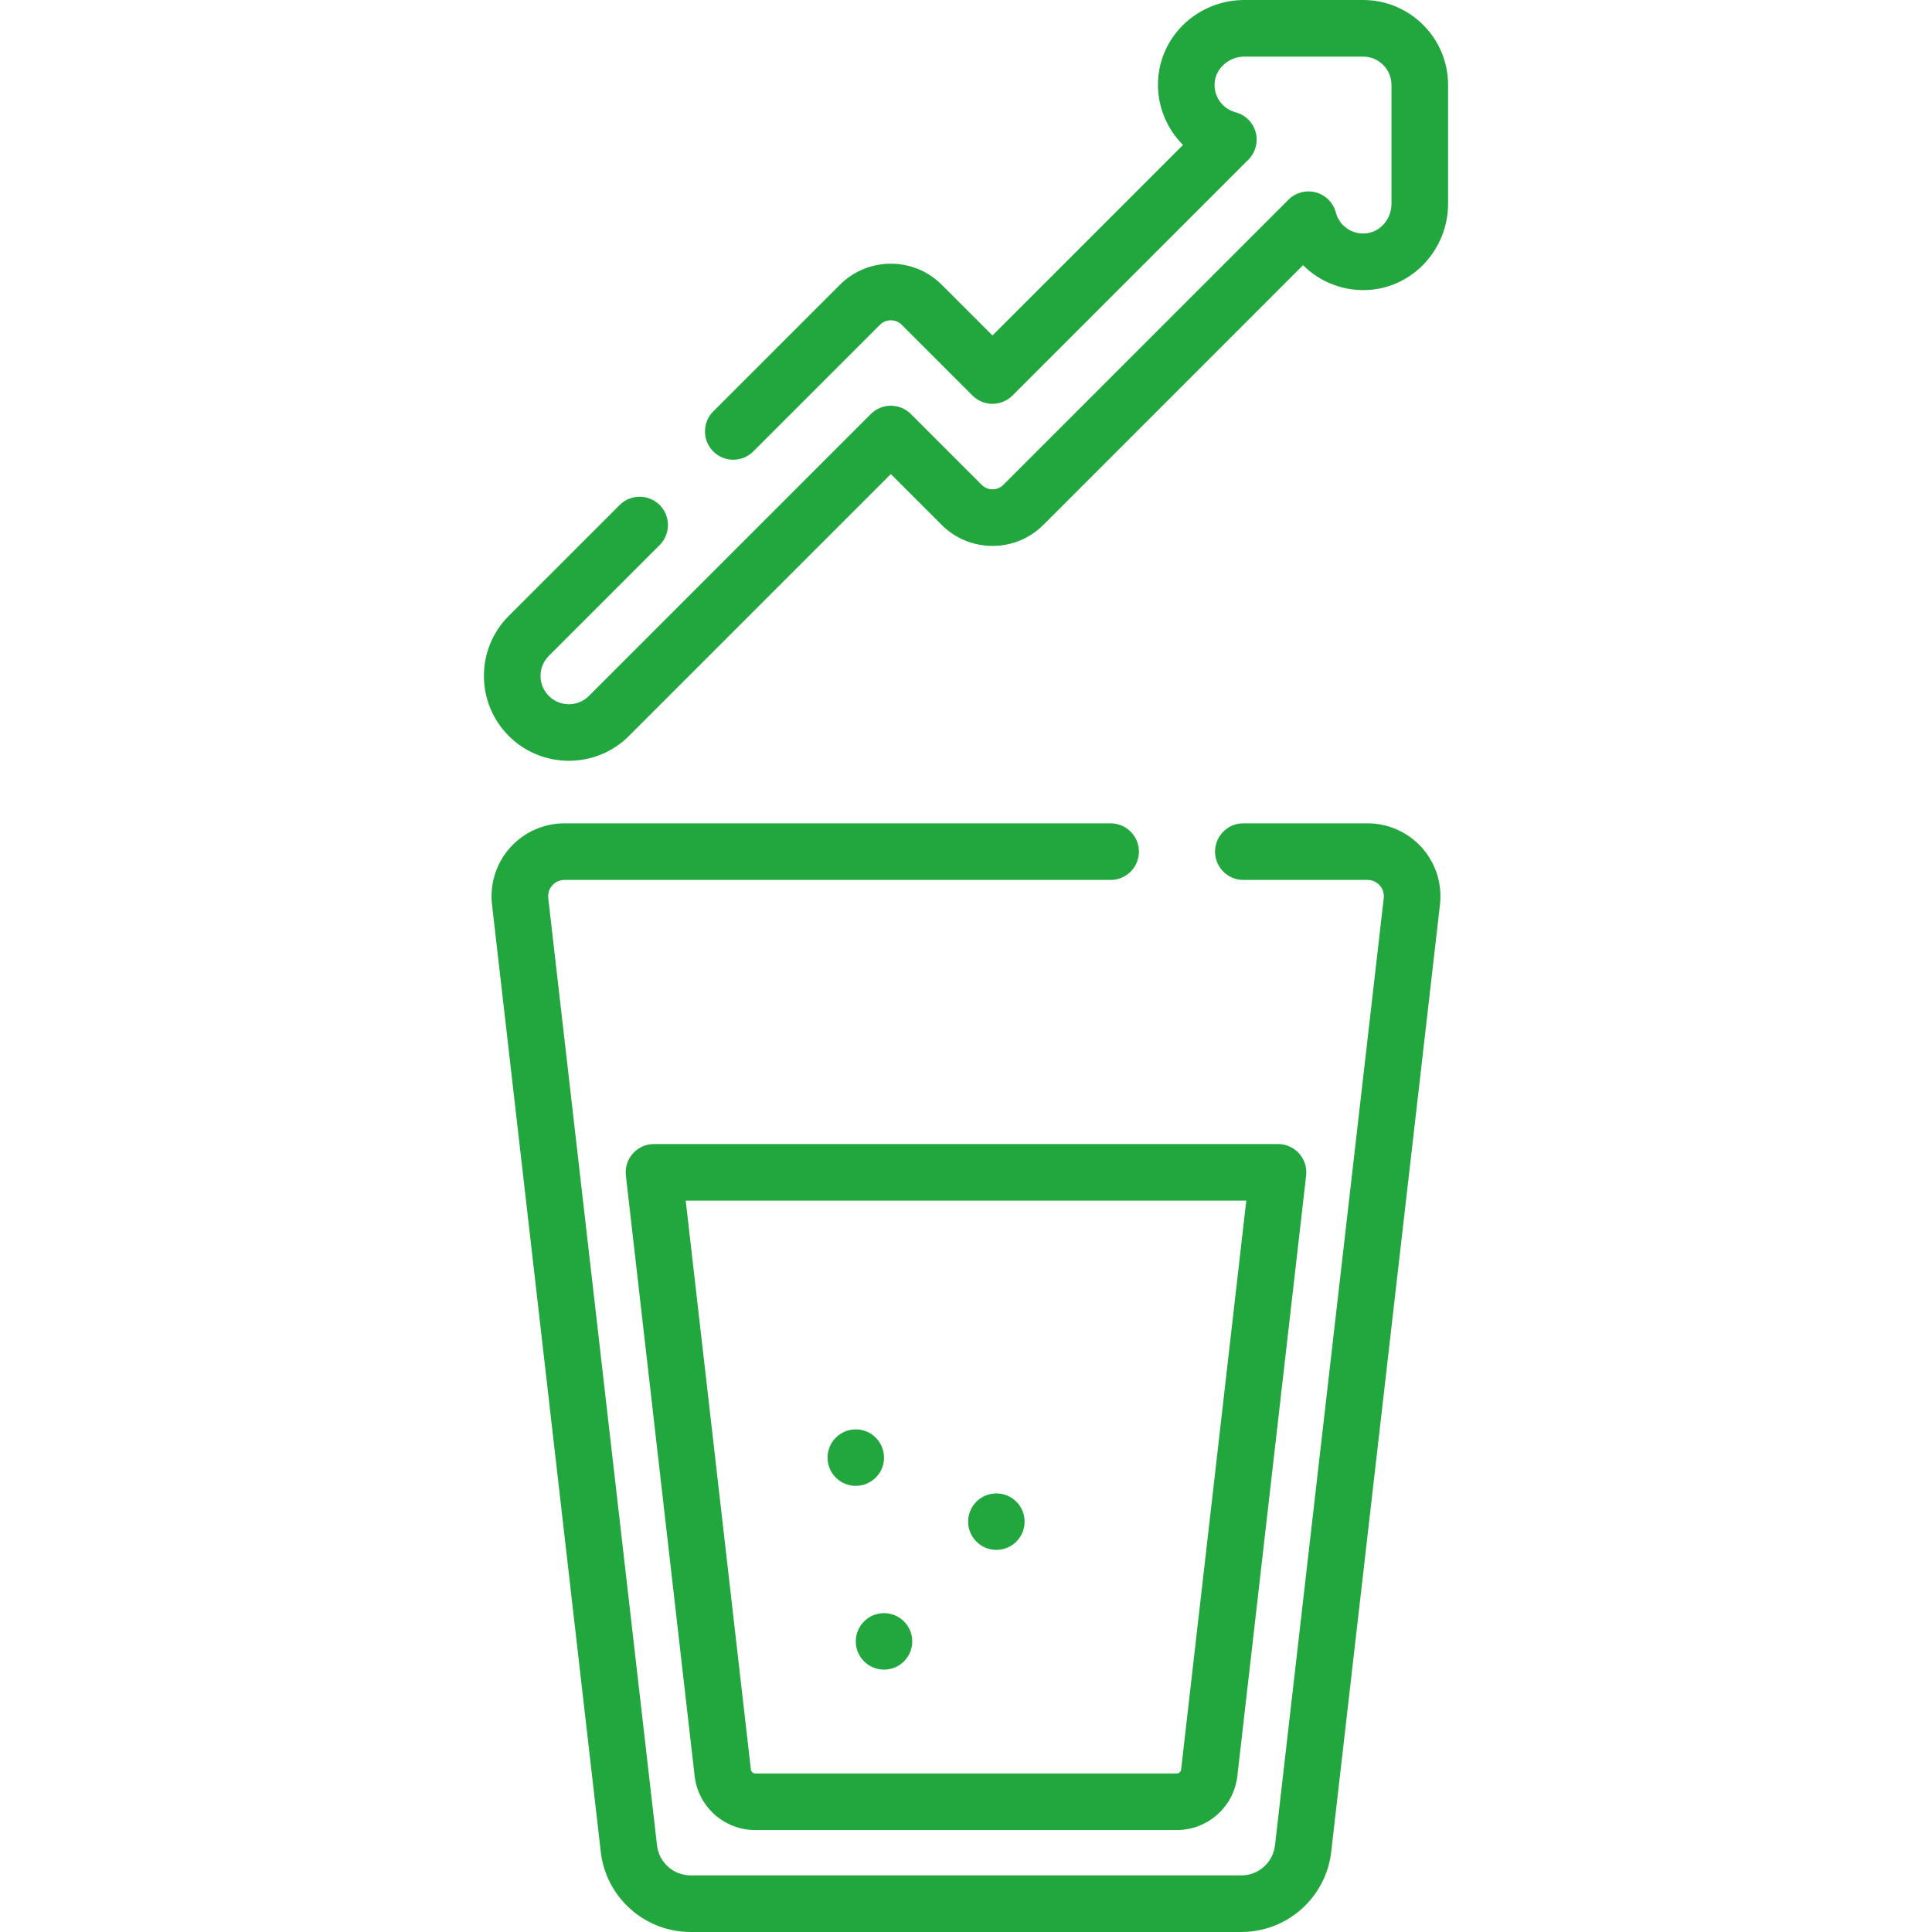
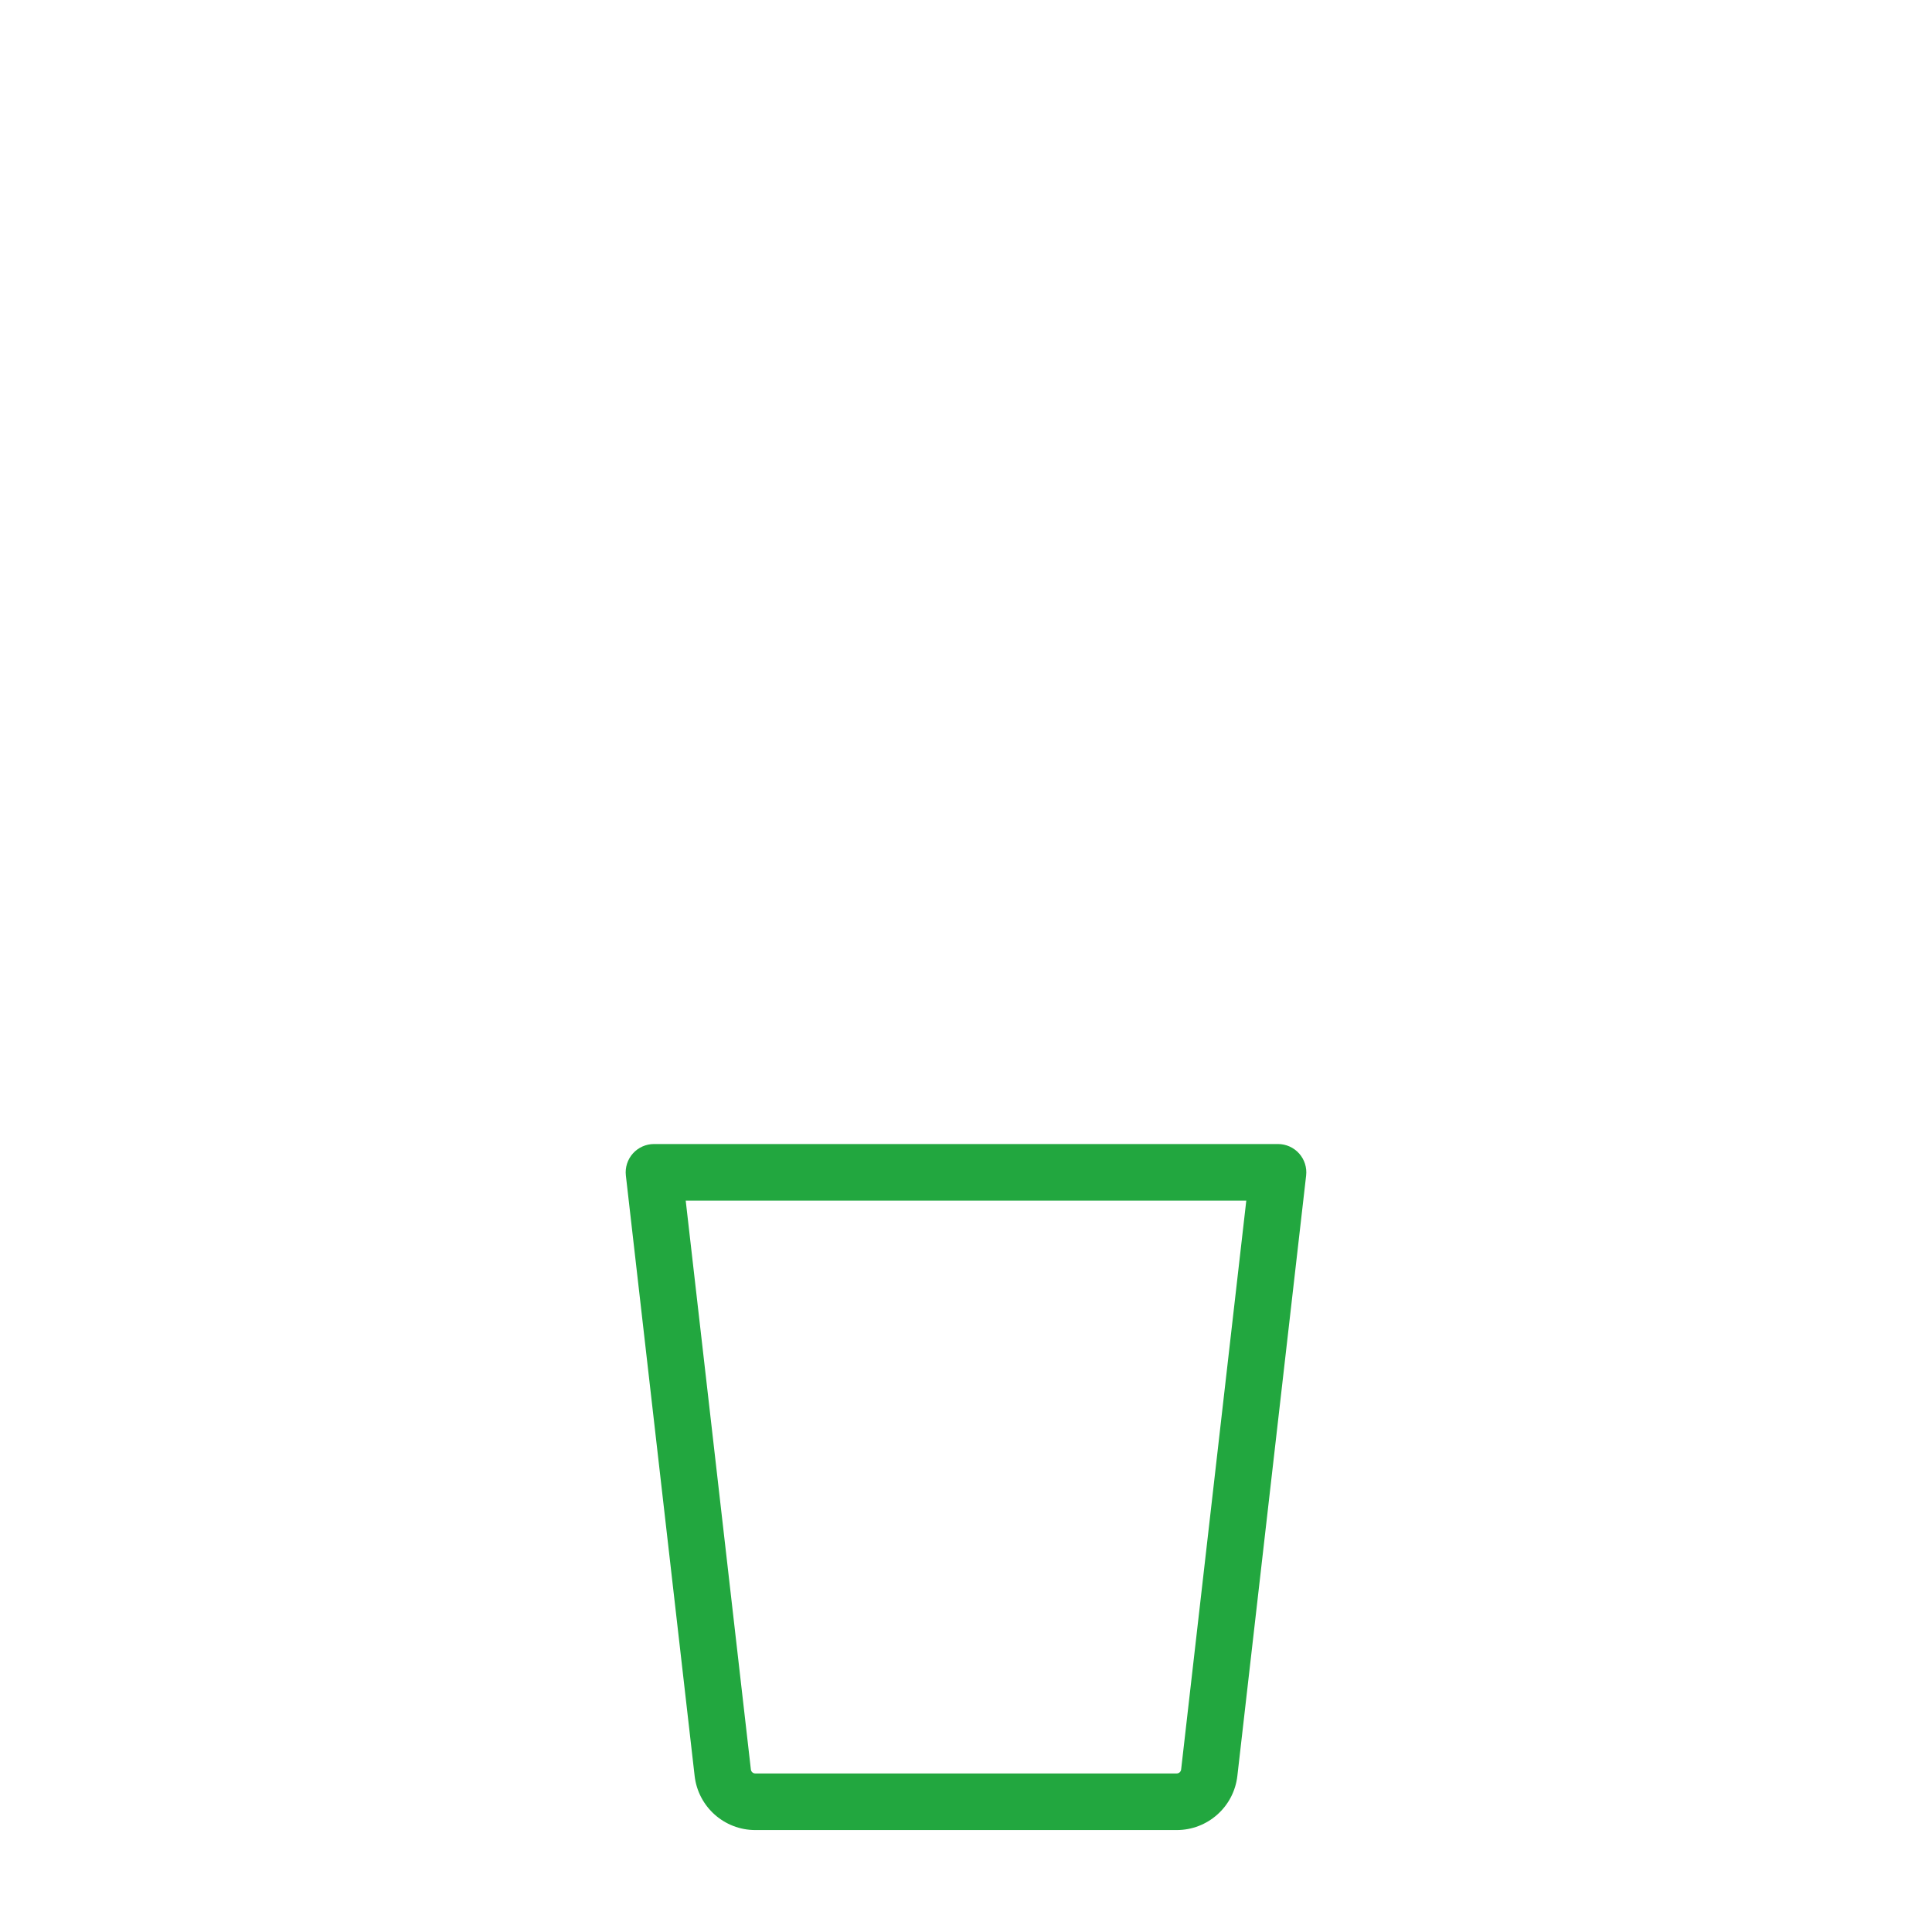
<svg xmlns="http://www.w3.org/2000/svg" version="1.1" width="512" height="512" x="0" y="0" viewBox="0 0 512 512" style="enable-background:new 0 0 512 512" xml:space="preserve" class="">
  <g>
    <g>
-       <path d="m361.246 0h-31.44c-12.275 0-22.338 9.409-22.91 21.421-.308 6.477 2.237 12.606 6.615 16.994l-50.494 50.495-13.446-13.447c-7.438-7.437-19.541-7.438-26.979-.001l-33.569 33.566c-2.929 2.929-2.929 7.678 0 10.606 2.929 2.93 7.678 2.929 10.607.001l33.569-33.566c1.59-1.591 4.177-1.587 5.767 0l18.749 18.75c1.406 1.407 3.314 2.197 5.303 2.197s3.897-.79 5.303-2.196l62.509-62.51c1.896-1.896 2.635-4.659 1.94-7.249-.695-2.589-2.72-4.61-5.31-5.301-3.456-.922-5.75-4.059-5.58-7.627.186-3.933 3.742-7.133 7.926-7.133h31.44c4.14 0 7.509 3.366 7.509 7.504v31.48c0 4.15-3.058 7.613-6.962 7.882-2.213.155-4.295-.624-5.859-2.188-.923-.923-1.587-2.082-1.92-3.354-.682-2.599-2.702-4.634-5.295-5.336-2.593-.704-5.364.036-7.263 1.937l-75.545 75.554c-.771.771-1.794 1.194-2.883 1.194s-2.113-.424-2.883-1.194l-18.758-18.758c-2.929-2.928-7.678-2.928-10.606 0l-74.712 74.712c-2.929 2.925-7.694 2.926-10.62.004-1.419-1.419-2.201-3.306-2.201-5.312s.782-3.893 2.201-5.312l29.37-29.367c2.929-2.929 2.929-7.678 0-10.606-2.93-2.929-7.678-2.93-10.607-.001l-29.37 29.367c-4.252 4.253-6.594 9.906-6.594 15.919 0 6.014 2.342 11.667 6.599 15.924 4.386 4.379 10.146 6.568 15.908 6.568 5.763 0 11.527-2.19 15.916-6.572l69.414-69.413 13.455 13.455c3.604 3.604 8.395 5.588 13.49 5.587 5.096 0 9.887-1.984 13.49-5.589l68.801-68.809c.003.003.006.007.01.01 4.609 4.608 10.983 6.992 17.497 6.545 11.736-.81 20.93-10.845 20.93-22.847v-31.48c-.003-12.408-10.1-22.504-22.512-22.504z" fill="#22a73f" data-original="#000000" class="" />
-       <path d="m362.415 218.192h-32.916c-4.142 0-7.5 3.357-7.5 7.5s3.358 7.5 7.5 7.5h32.916c1.686 0 2.745.906 3.226 1.445.481.54 1.259 1.695 1.066 3.373l-28.821 251.027c-.523 4.539-4.363 7.962-8.932 7.962h-145.908c-4.569 0-8.409-3.423-8.932-7.958l-28.822-251.034c-.193-1.675.585-2.83 1.066-3.37.481-.539 1.541-1.445 3.226-1.445h144.745c4.142 0 7.5-3.357 7.5-7.5s-3.358-7.5-7.5-7.5h-144.744c-5.504 0-10.761 2.356-14.423 6.465s-5.401 9.601-4.771 15.064l28.822 251.035c1.396 12.11 11.643 21.243 23.833 21.243h145.907c12.191 0 22.437-9.133 23.834-21.247l28.821-251.027c.63-5.468-1.108-10.96-4.771-15.068s-8.919-6.465-14.422-6.465z" fill="#22a73f" data-original="#000000" class="" />
      <path d="m167.716 305.688c-1.423 1.595-2.098 3.722-1.854 5.846l18.225 159.119c.942 8.17 7.854 14.331 16.079 14.331h111.668c8.225 0 15.137-6.161 16.079-14.337l18.225-159.113c.243-2.124-.431-4.251-1.854-5.846-1.423-1.596-3.459-2.508-5.597-2.508h-165.374c-2.138.001-4.174.913-5.597 2.508zm162.563 12.493-17.267 150.755c-.069.598-.575 1.049-1.177 1.049h-111.669c-.603 0-1.109-.451-1.177-1.044l-17.268-150.76z" fill="#22a73f" data-original="#000000" class="" />
-       <circle cx="234.275" cy="434.983" r="7.483" fill="#22a73f" data-original="#000000" class="" />
-       <circle cx="226.792" cy="386.285" r="7.483" fill="#22a73f" data-original="#000000" class="" />
-       <circle cx="264.049" cy="403.252" r="7.483" fill="#22a73f" data-original="#000000" class="" />
    </g>
  </g>
</svg>